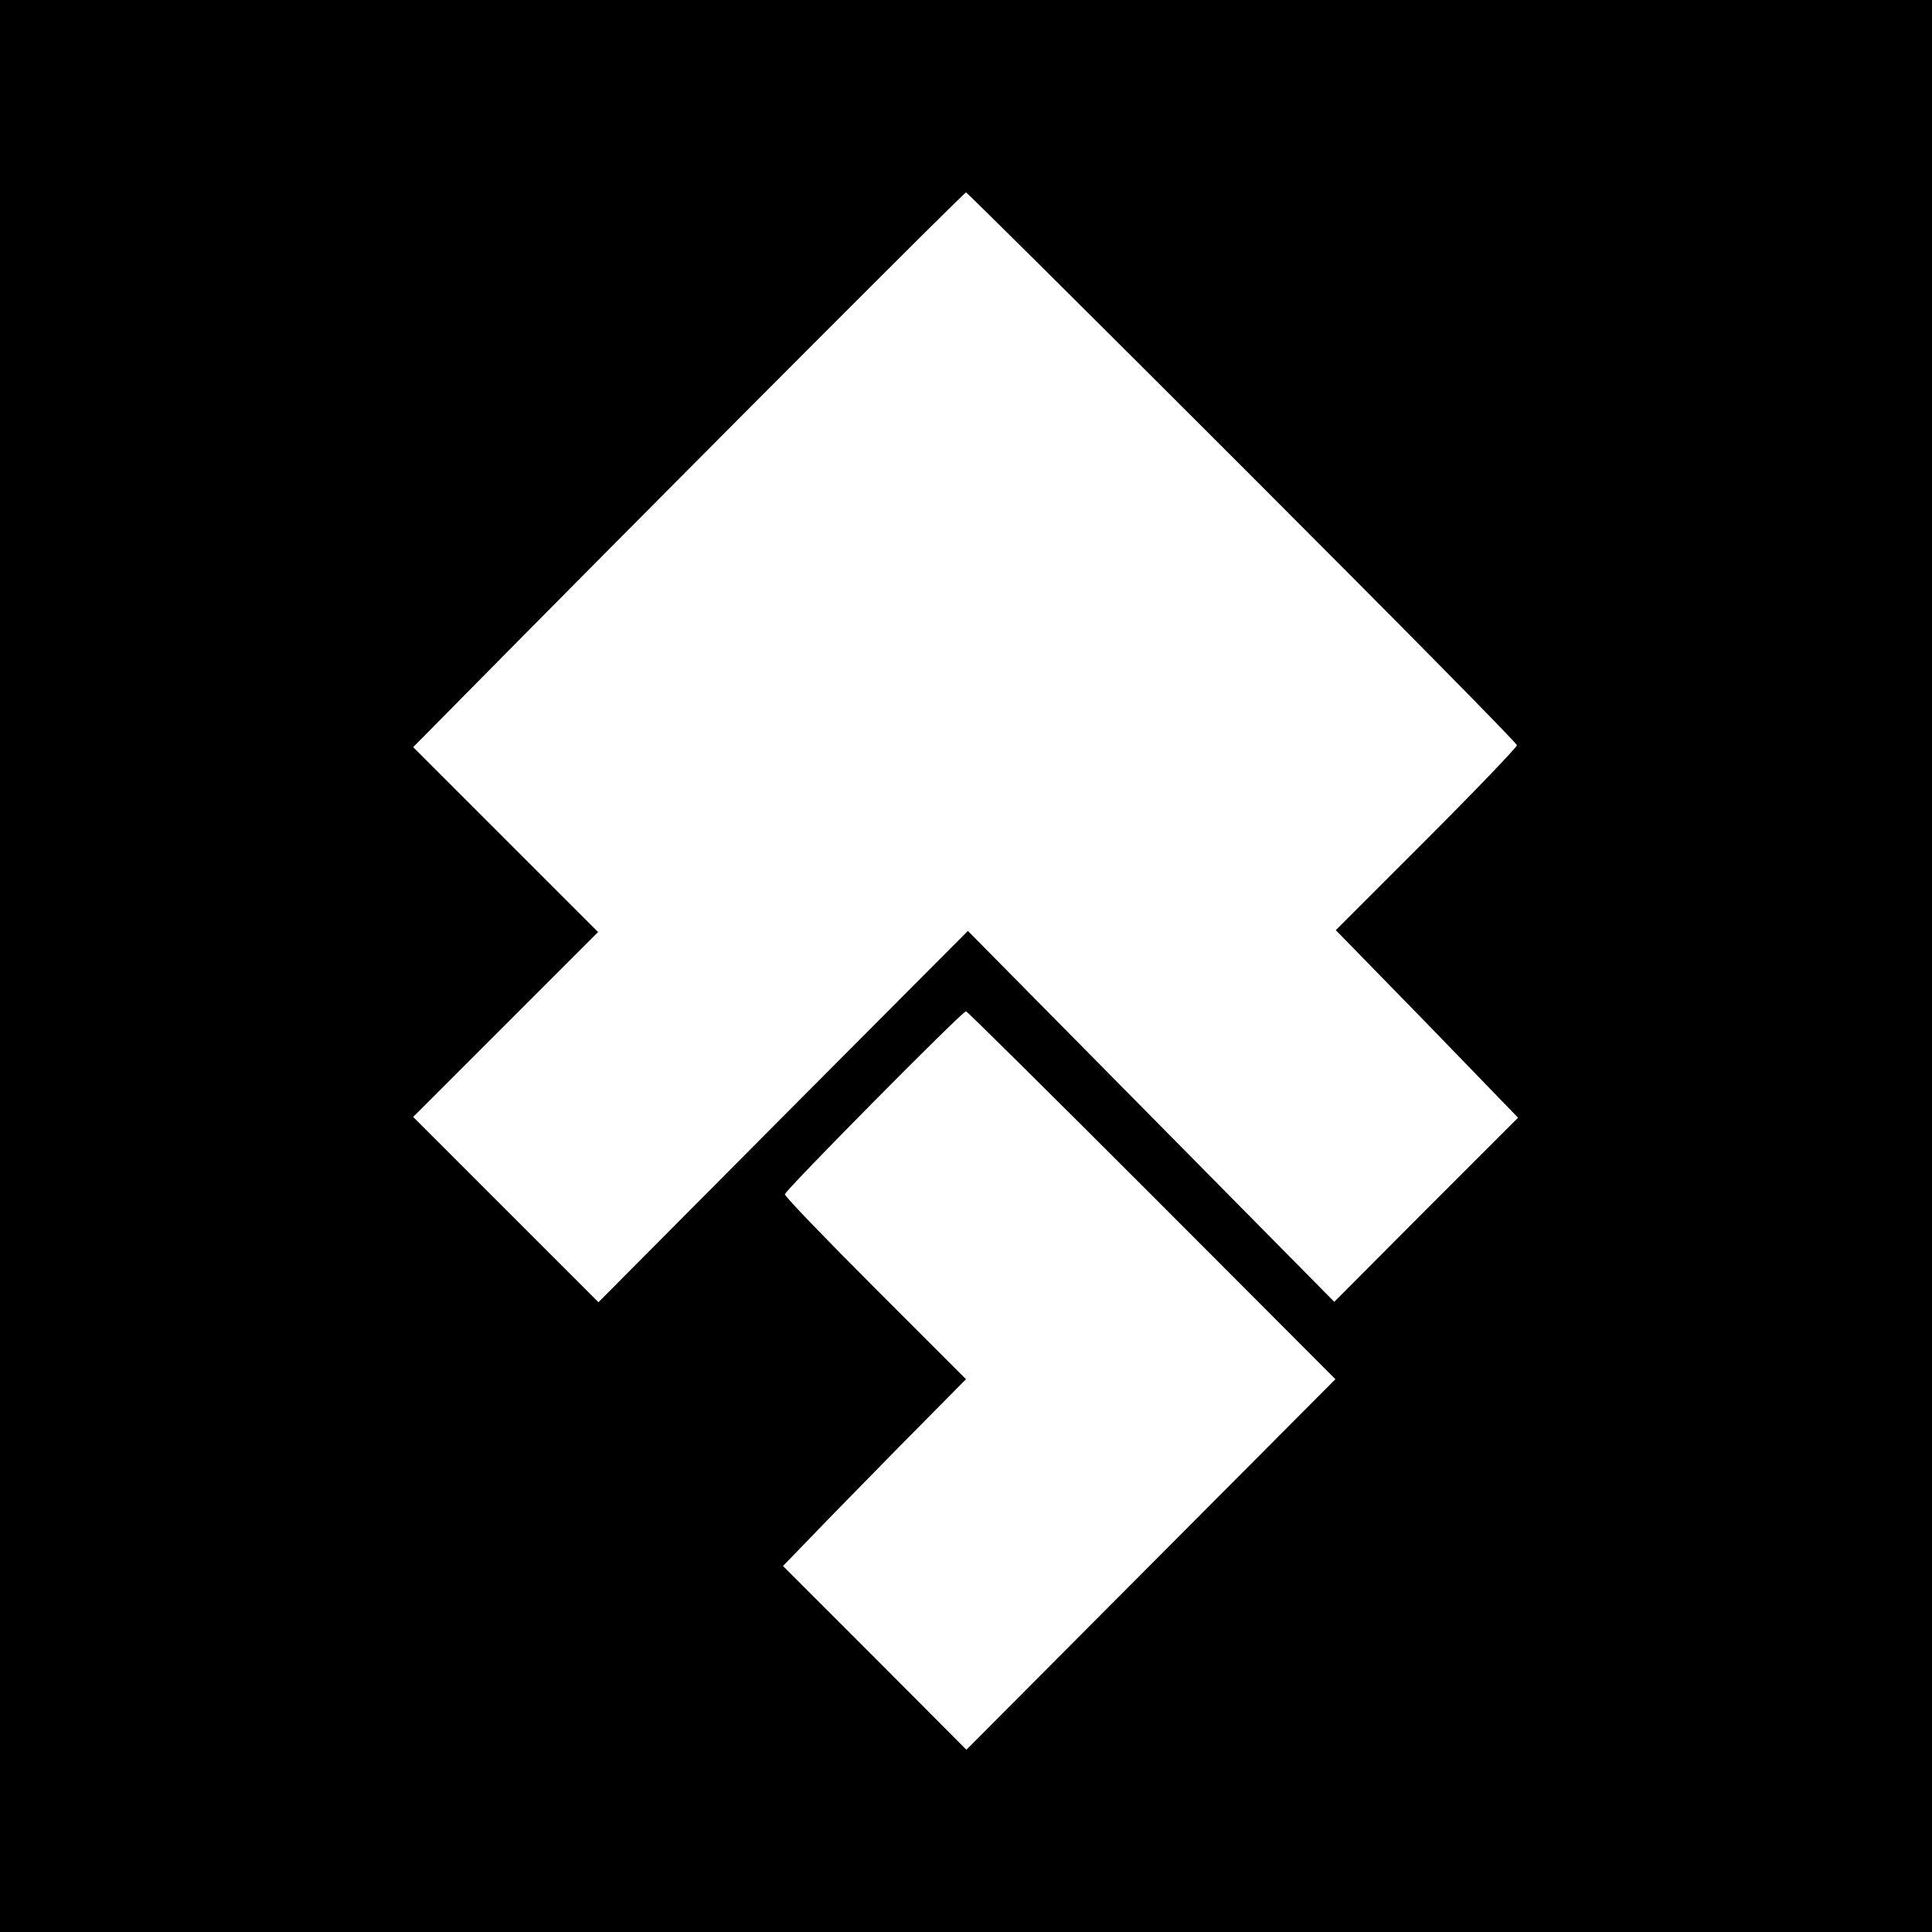
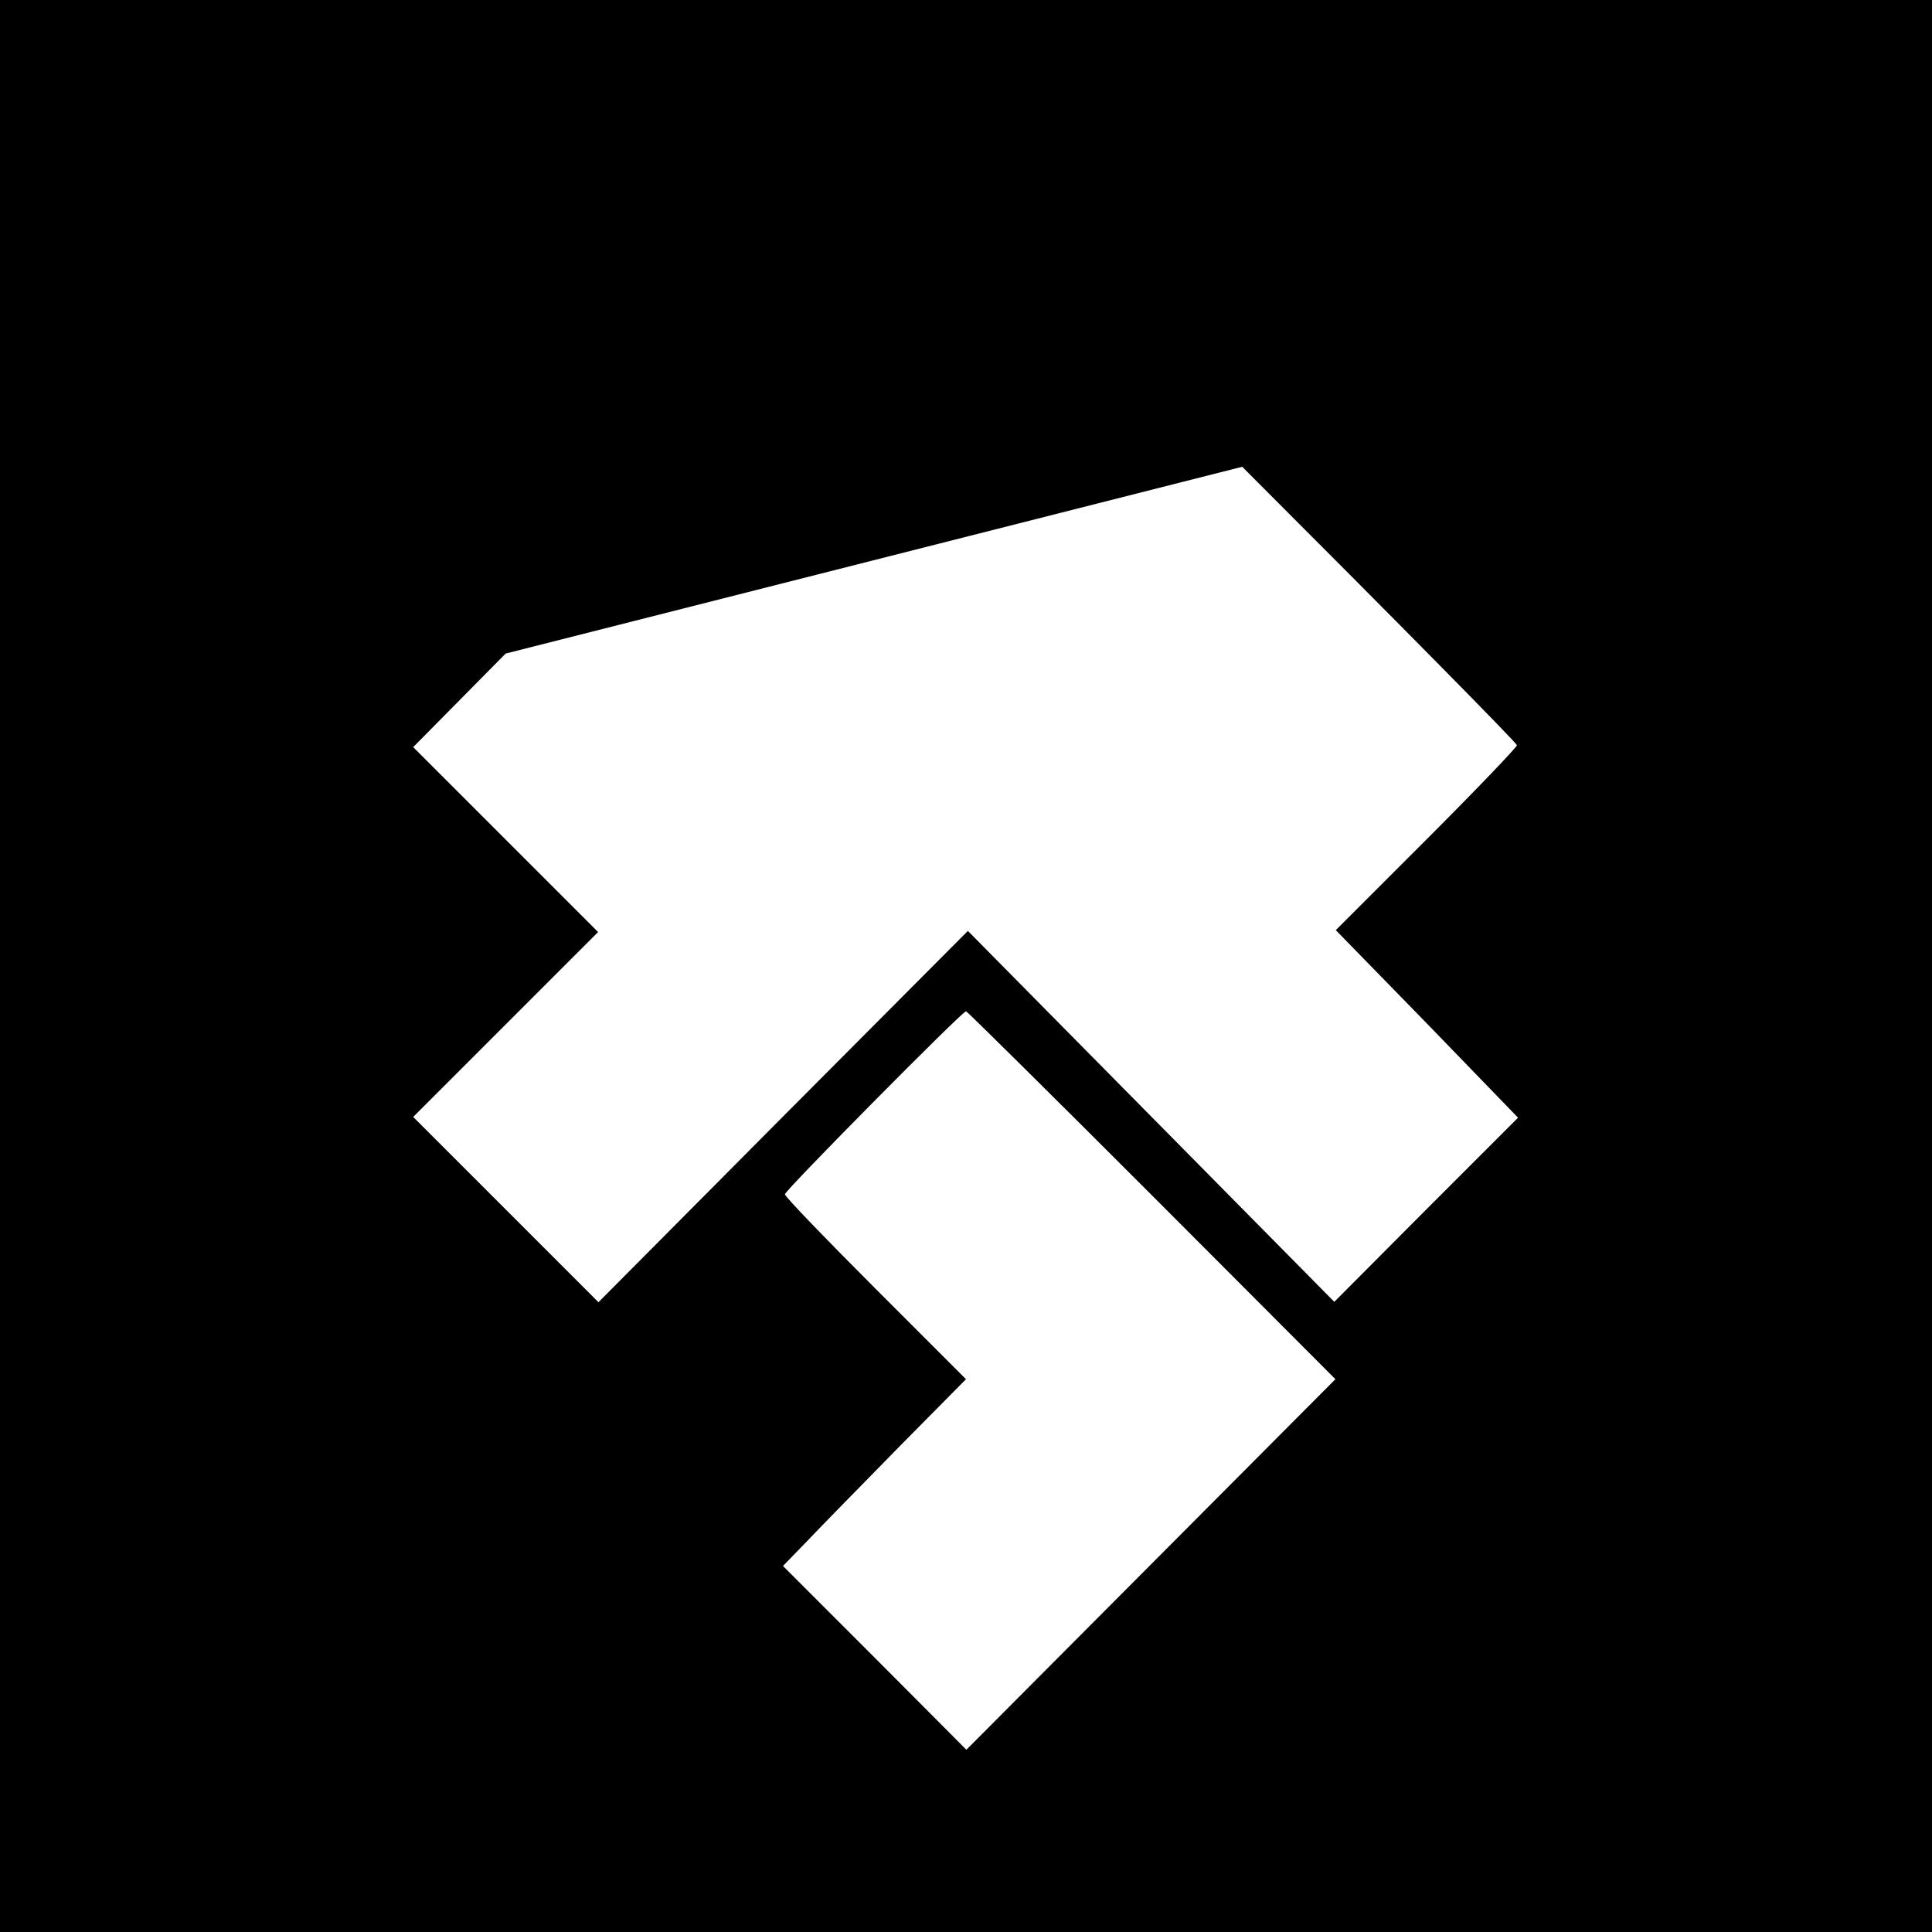
<svg xmlns="http://www.w3.org/2000/svg" version="1.0" width="512pt" height="512pt" viewBox="0 0 512 512" preserveAspectRatio="xMidYMid meet">
  <g transform="translate(0,512) scale(0.1,-0.1)" fill="#000000" stroke="none">
-     <path d="M0 2560 l0 -2560 2560 0 2560 0 0 2560 0 2560 -2560 0 -2560 0 0 -2560z m3292 1323 c401 -401 728 -732 728 -738 0 -5 -108 -118 -240 -250 l-240 -240 242 -248 241 -249 -244 -244 -243 -244 -486 492 -485 491 -490 -492 -489 -492 -246 246 -245 245 245 245 245 245 -245 245 -245 245 245 248 c555 561 1215 1222 1220 1222 3 0 332 -327 732 -727z m-240 -1930 l487 -488 -489 -491 -489 -491 -243 244 -243 243 65 67 c36 38 145 149 242 248 l178 180 -240 240 c-132 132 -240 244 -240 250 0 10 470 485 480 485 3 0 224 -219 492 -487z" />
+     <path d="M0 2560 l0 -2560 2560 0 2560 0 0 2560 0 2560 -2560 0 -2560 0 0 -2560z m3292 1323 c401 -401 728 -732 728 -738 0 -5 -108 -118 -240 -250 l-240 -240 242 -248 241 -249 -244 -244 -243 -244 -486 492 -485 491 -490 -492 -489 -492 -246 246 -245 245 245 245 245 245 -245 245 -245 245 245 248 z m-240 -1930 l487 -488 -489 -491 -489 -491 -243 244 -243 243 65 67 c36 38 145 149 242 248 l178 180 -240 240 c-132 132 -240 244 -240 250 0 10 470 485 480 485 3 0 224 -219 492 -487z" />
  </g>
</svg>